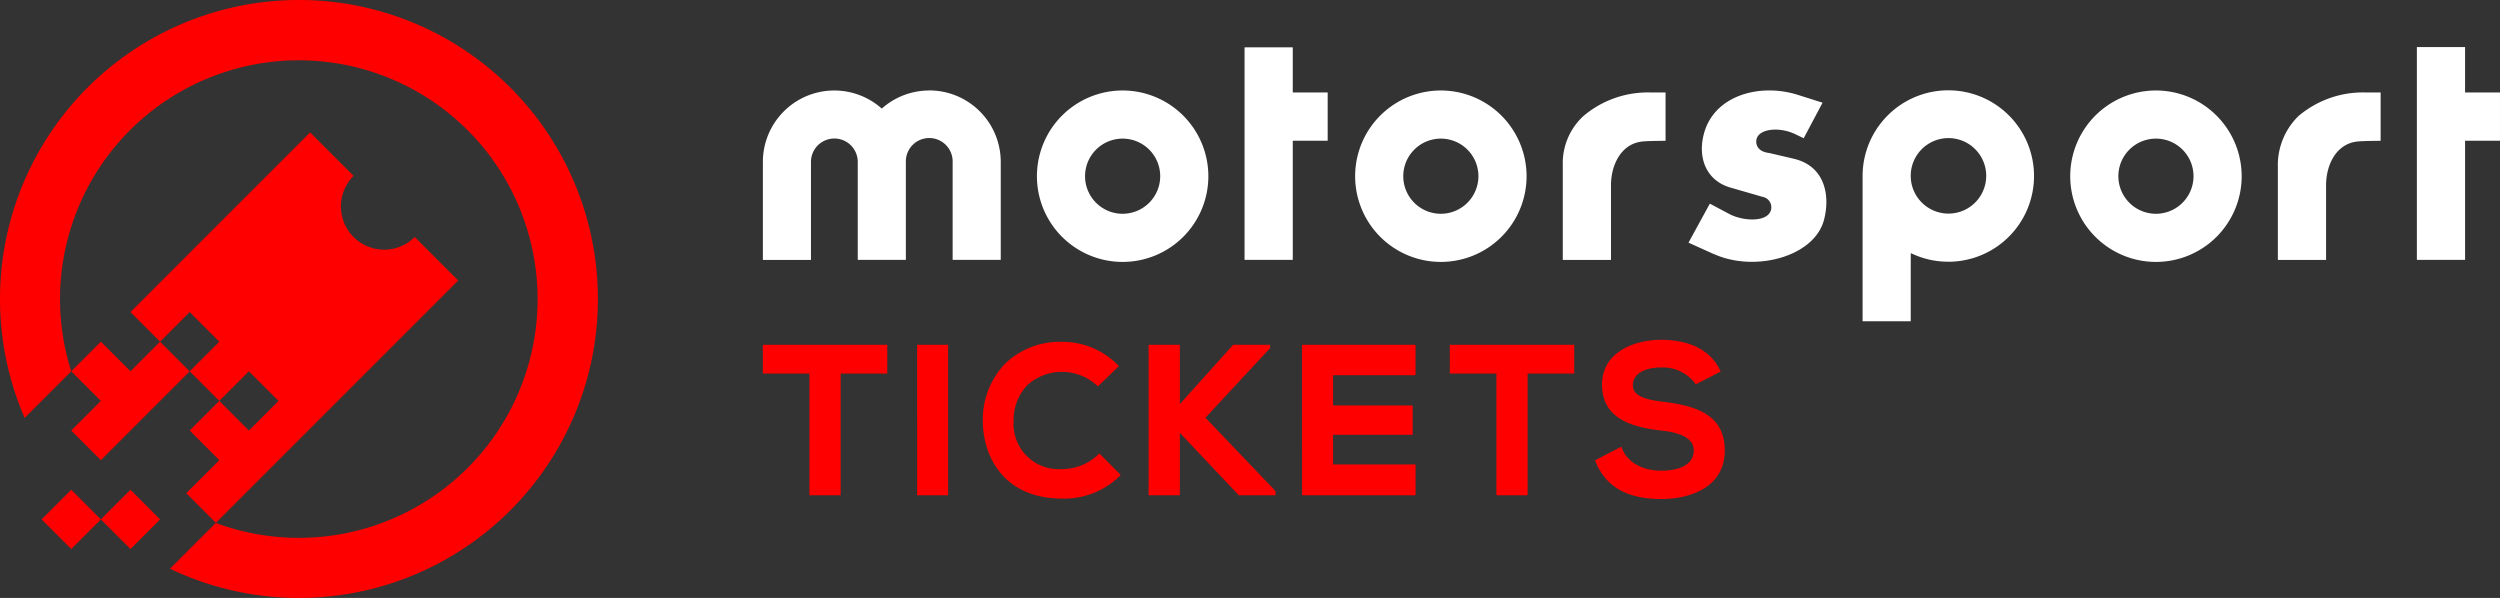
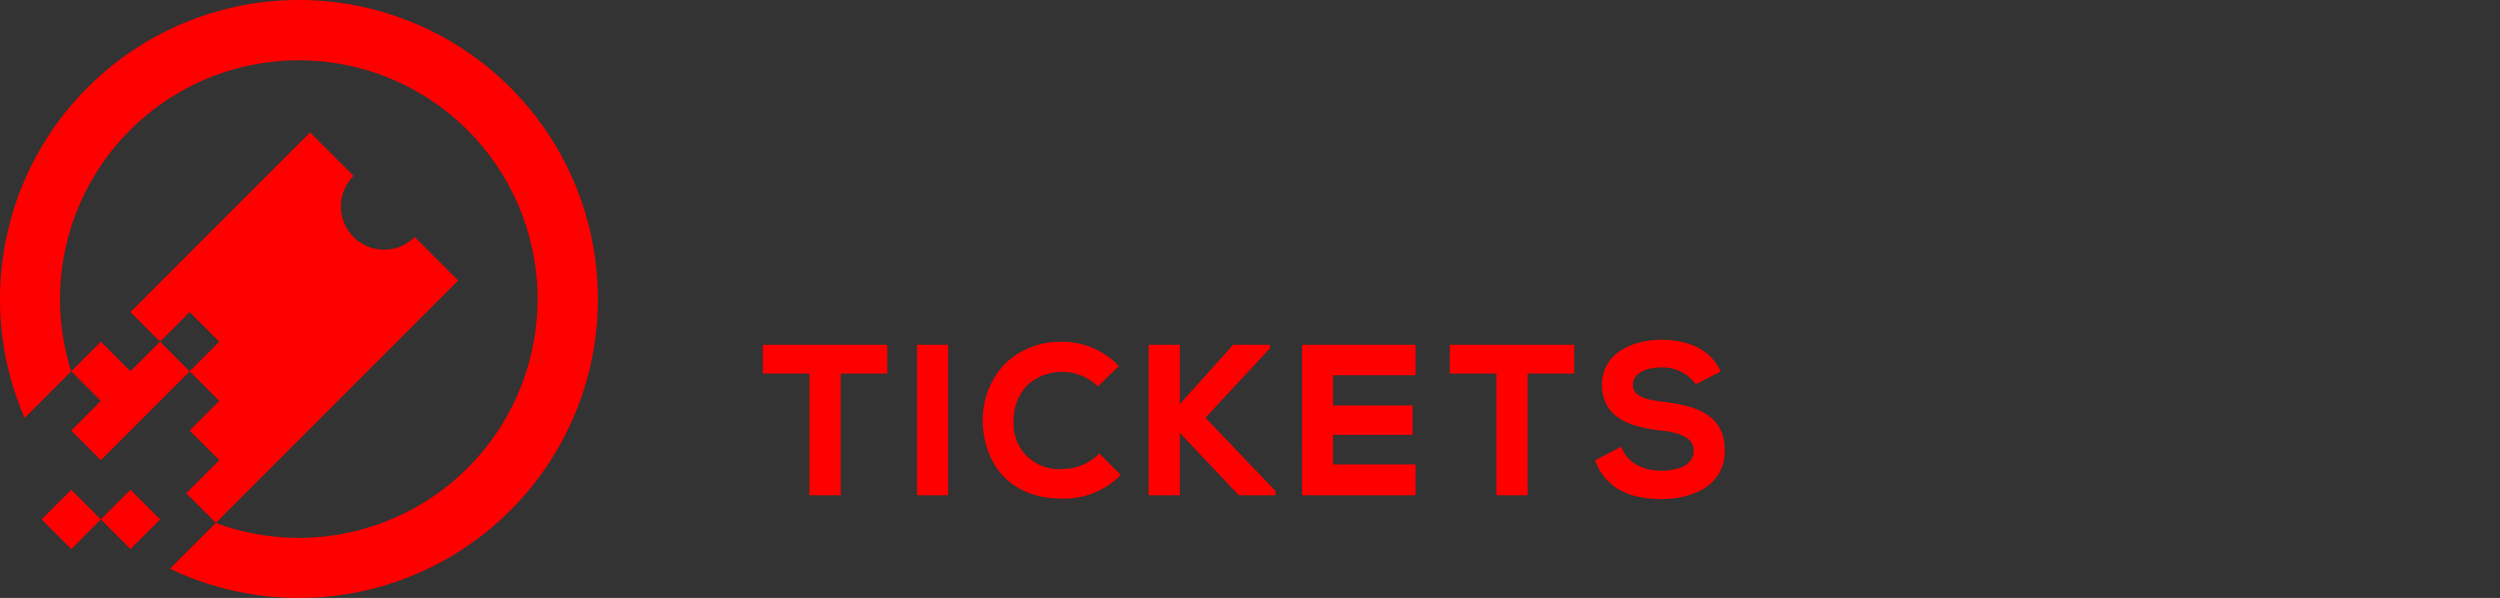
<svg xmlns="http://www.w3.org/2000/svg" width="254.413" height="60.846" viewBox="0 0 254.413 60.846">
  <rect x="0" y="0" width="254.413" height="60.846" fill="#333333" stroke="none" />
  <g id="logo-motorsport-tickets" transform="translate(-0.941 -0.661)">
-     <path id="Path_100365" data-name="Path 100365" d="M177.058,12.6h-3.553V8.007H168.6V29.637h4.906V17.512h3.553Zm119.3,0h-3.553V7.981H287.9V29.637h4.906V17.512h3.553Zm-59.965,8.428a3.841,3.841,0,1,1,0,.116v-.116Zm3.822,8.8a8.723,8.723,0,1,0-8.721-8.724V35.888h4.9V28.951l.321.141A8.6,8.6,0,0,0,240.216,29.823Zm-84.022-4.882a3.824,3.824,0,1,1,3.823-3.825,3.829,3.829,0,0,1-3.823,3.825m0-12.547a8.723,8.723,0,1,0,8.723,8.722,8.732,8.732,0,0,0-8.723-8.722m32.383,12.547a3.824,3.824,0,1,1,3.823-3.825,3.829,3.829,0,0,1-3.823,3.825m0-12.547a8.723,8.723,0,1,0,8.723,8.722,8.732,8.732,0,0,0-8.723-8.722m72.772,12.547a3.824,3.824,0,1,1,3.823-3.825,3.829,3.829,0,0,1-3.823,3.825m0-12.547a8.723,8.723,0,1,0,8.723,8.722,8.732,8.732,0,0,0-8.723-8.722m-44.99,16.65-2.581-1.164,2.174-3.971,1.951,1.038c1.451.788,4.035.882,4.286-.469a1.081,1.081,0,0,0-.882-1.262l-3.278-.946c-2.362-.692-3.278-2.866-2.743-5.228.916-4.129,5.708-5.451,9.647-4.193l2.489.787L225.5,17.259l-.851-.41c-1.763-.851-4.129-.533-3.971.883.126.944,1.2,1.008,1.355,1.038l2.43.569c3.274.755,3.718,3.842,3.117,6.173-.947,3.813-7.06,5.419-11.218,3.53M284.217,12.6h-1.563a10.133,10.133,0,0,0-6.8,2.4,6.966,6.966,0,0,0-2.1,5.177v9.463h4.906V21.922c.043-2.023,1.068-4.145,3.252-4.337.6-.058,2.3-.064,2.3-.064V12.6Zm-72.771,0h-1.562a10.138,10.138,0,0,0-6.8,2.4,6.517,6.517,0,0,0-2.1,4.973v9.668h4.906V21.922c.044-2.023,1.067-4.145,3.253-4.337.6-.058,2.3-.064,2.3-.064V12.6Zm-74.935-.2a7.249,7.249,0,0,0-4.829,1.842,7.266,7.266,0,0,0-12.1,5.433v9.968h4.893V19.668a2.381,2.381,0,0,1,4.762,0v9.968h4.895V19.668a2.381,2.381,0,1,1,4.761,0v9.968h4.895V19.668a7.274,7.274,0,0,0-7.275-7.275" transform="translate(-41.006 -2.53)" fill="#fff" fill-rule="evenodd" />
    <path id="Path_100366" data-name="Path 100366" d="M78.572,38.672h4.742V51.06h3.178V38.673h4.741V35.751H78.572Zm15.7,12.388h3.156V35.751H94.271Zm18.421-4.13a5.3,5.3,0,0,1-3.632,1.464,4.6,4.6,0,0,1-4.969-4.884,5.138,5.138,0,0,1,1.394-3.658,5.274,5.274,0,0,1,7.058.008l.125.122,2.137-2.065-.131-.129a7.86,7.86,0,0,0-5.614-2.337,8.009,8.009,0,0,0-5.839,2.224,8.221,8.221,0,0,0-2.264,5.837c.021,3.64,2.155,7.889,8.1,7.889a8.071,8.071,0,0,0,5.807-2.273l.128-.126-2.176-2.2-.128.128Zm17.5-10.844v-.334H126.43l-5.422,6.033V35.753H117.83V51.06h3.178V44.71l6,6.349h3.738v-.421l-7.131-7.469Zm3.253,14.974h11.55V47.926H136.6V44.909H144.7V41.925H136.6v-3.08h8.394V35.752h-11.55Zm15.036-12.388h4.742V51.06H156.4V38.673h4.742V35.751H148.481Zm21.8,2.89c-1.9-.226-3.174-.6-3.174-1.7,0-1.114,1.118-1.807,2.917-1.807a4.136,4.136,0,0,1,3.392,1.579l.086.143,2.548-1.31-.077-.158c-.985-2.008-3.072-3.069-6.036-3.069-2.969.024-5.966,1.434-5.966,4.537,0,3.514,3.049,4.351,6.033,4.7,2.221.239,3.3.9,3.3,2.022,0,1.915-2.494,2.064-3.259,2.064-1.96,0-3.471-.844-4.041-2.259l-.074-.183-2.67,1.384.061.151c1.035,2.548,3.219,3.787,6.679,3.787,3.124,0,6.46-1.3,6.46-4.942,0-3.672-2.971-4.545-6.182-4.941M31.364.661A30.428,30.428,0,0,0,3.45,43.188l4.739-4.738A24.3,24.3,0,1,1,22.9,53.881L18.24,58.536A30.425,30.425,0,1,0,31.364.661" fill="red" fill-rule="evenodd" />
-     <path id="Path_100367" data-name="Path 100367" d="M30.274,42.552l-3.015,3.014,3.014,3.013,3.013-3.013L36.3,48.579l-3.015,3.015L30.273,48.58l-3.014,3.014,3.014,3.014-3.365,3.363,3.015,3.014L36.3,54.608,54.582,36.326,50.16,31.9a4.4,4.4,0,1,1-6.224-6.222l-4.423-4.423L21.232,39.538l3.013,3.014,3.014-3.013Z" transform="translate(-7.013 -7.119)" fill="red" fill-rule="evenodd" />
+     <path id="Path_100367" data-name="Path 100367" d="M30.274,42.552l-3.015,3.014,3.014,3.013,3.013-3.013l-3.015,3.015L30.273,48.58l-3.014,3.014,3.014,3.014-3.365,3.363,3.015,3.014L36.3,54.608,54.582,36.326,50.16,31.9a4.4,4.4,0,1,1-6.224-6.222l-4.423-4.423L21.232,39.538l3.013,3.014,3.014-3.013Z" transform="translate(-7.013 -7.119)" fill="red" fill-rule="evenodd" />
    <path id="Path_100368" data-name="Path 100368" d="M13.442,65.855l3.013-3.013.7-.7.492-.491,4.831-4.832L19.469,53.8l-3.014,3.014L13.442,53.8l-3.013,3.014,3.013,3.014-3.013,3.014Zm0,6.027L16.455,74.9l3.014-3.014-3.014-3.013Zm-6.028,0L10.428,74.9l3.014-3.014-3.014-3.013Z" transform="translate(-2.237 -18.367)" fill="red" fill-rule="evenodd" />
  </g>
</svg>